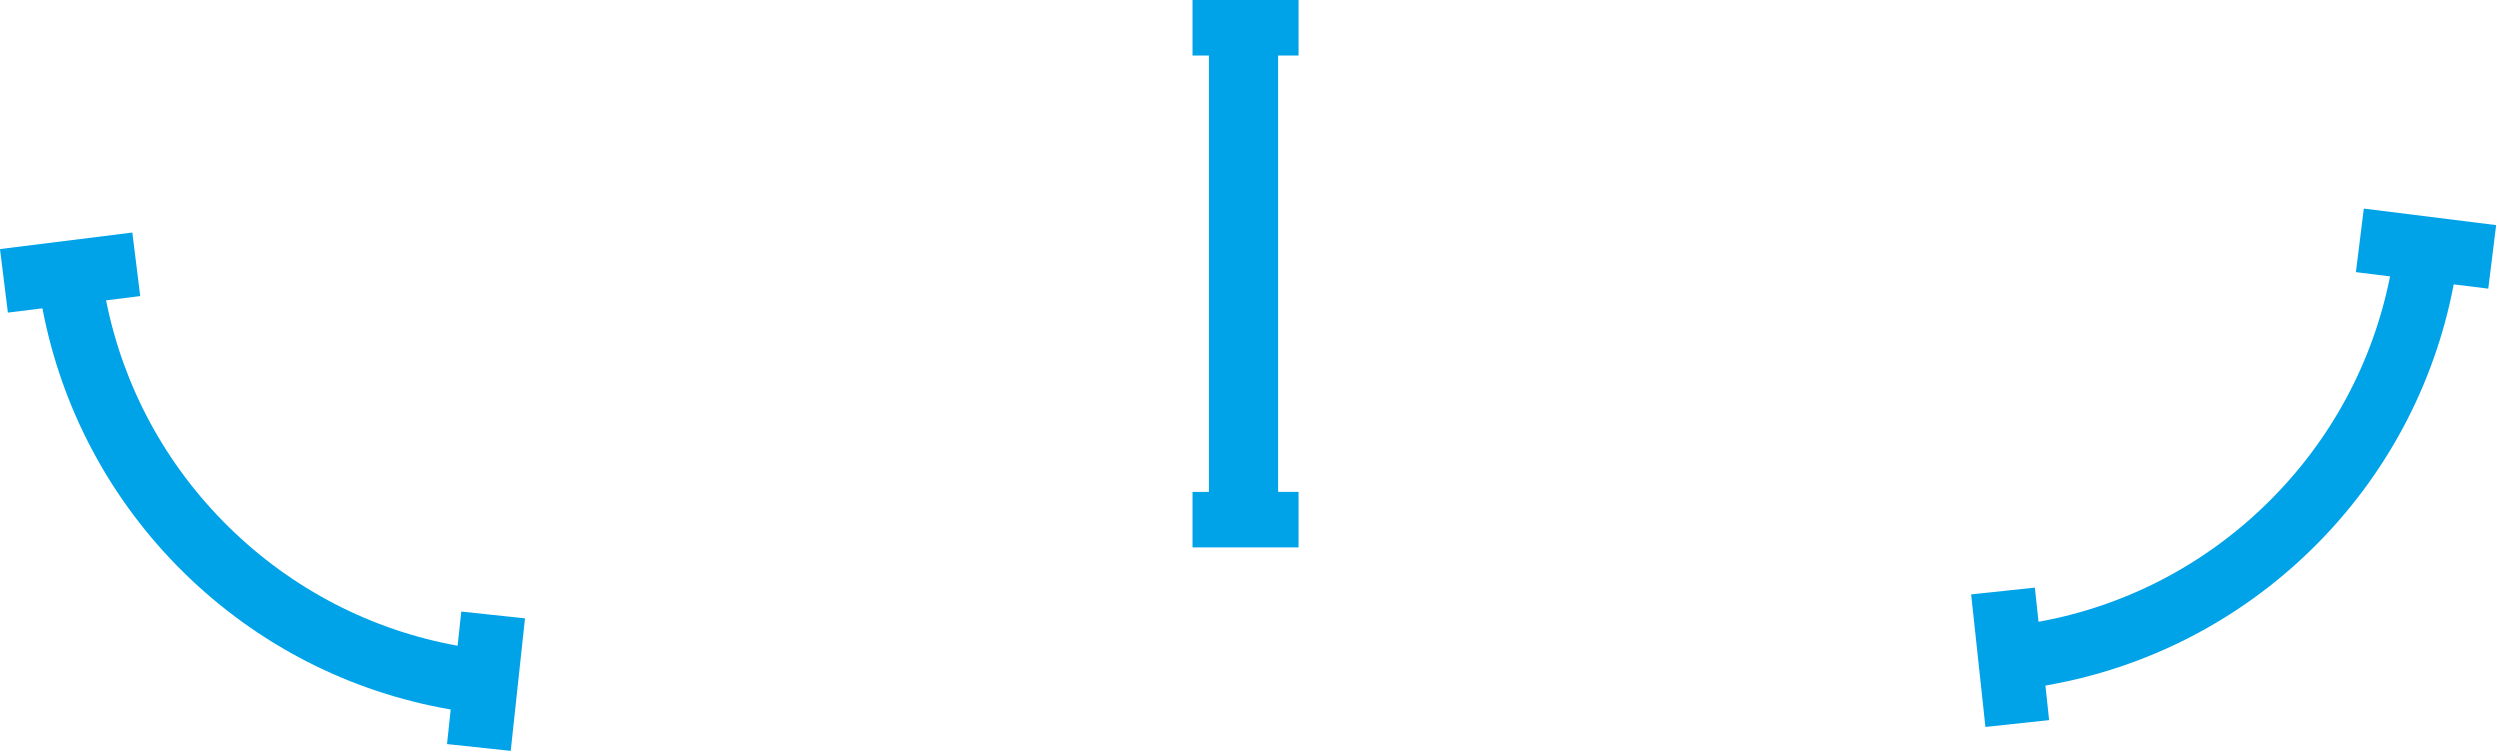
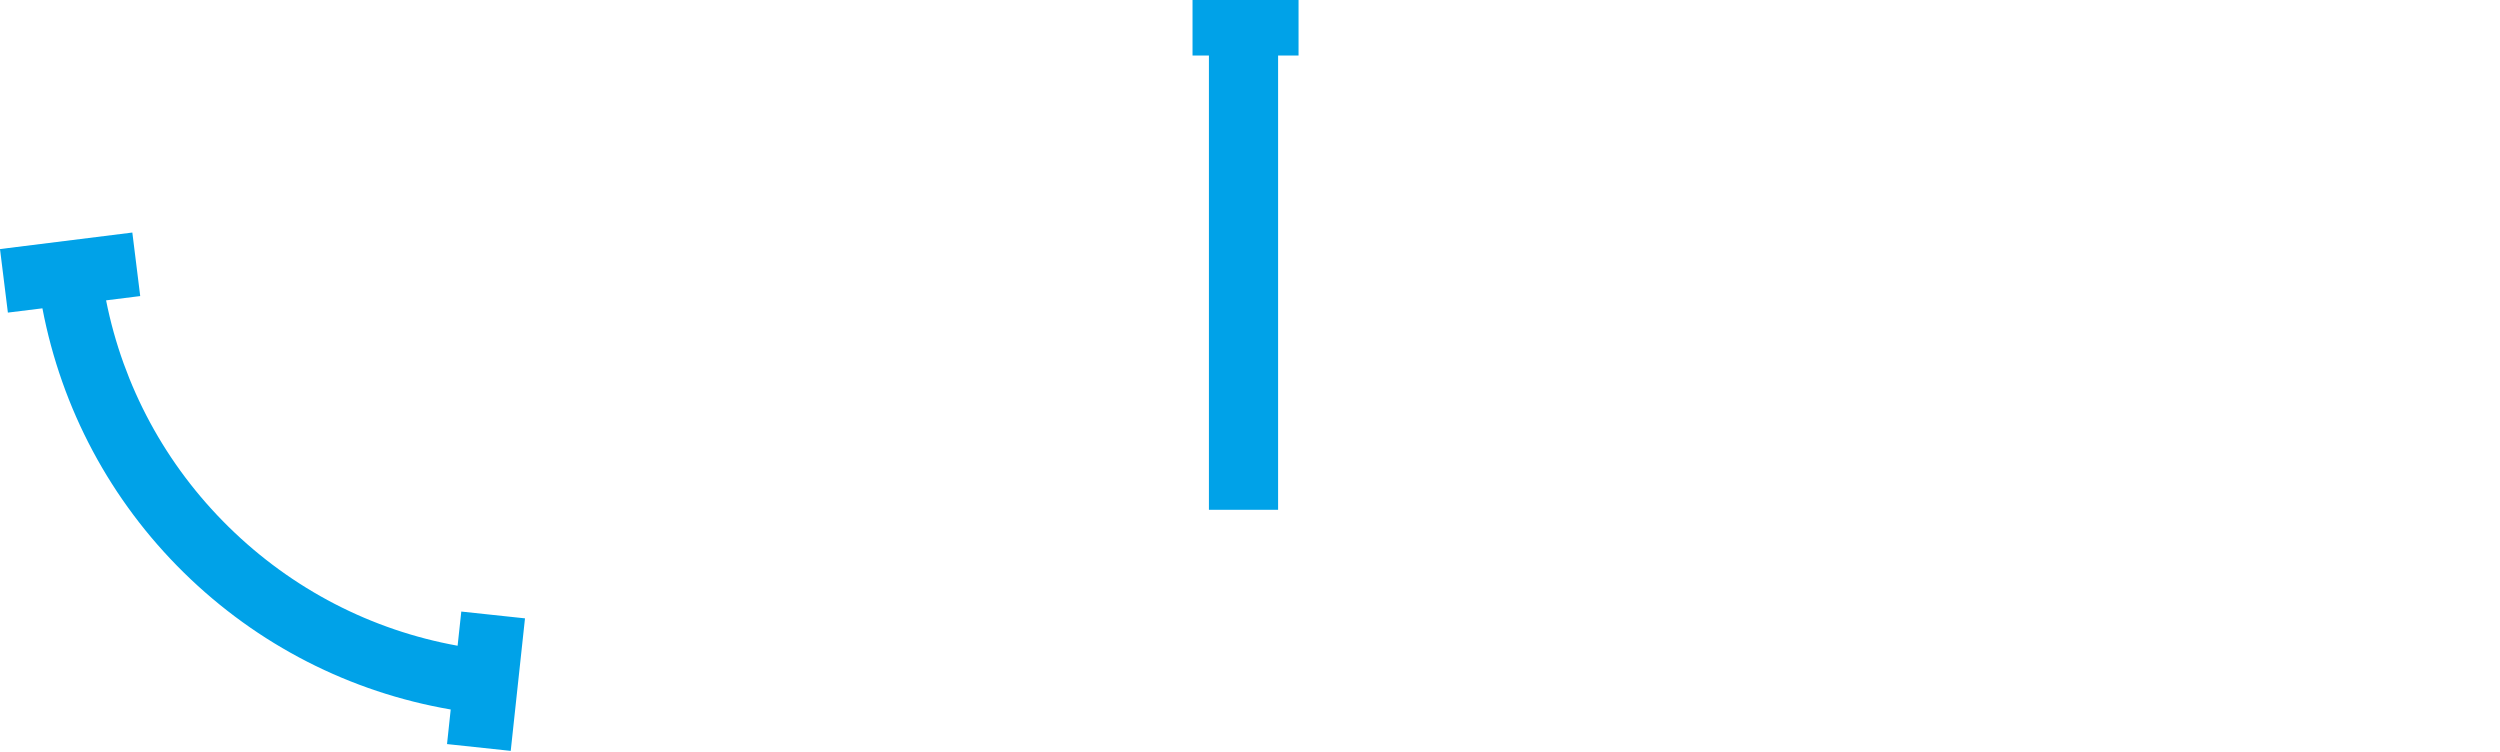
<svg xmlns="http://www.w3.org/2000/svg" width="522" height="157" viewBox="0 0 522 157" fill="none">
  <path d="M252.423 6.073H266.867V106.444H252.423V6.073Z" fill="#00A2E8" />
  <path d="M271.136 11.593L249 11.593V0L271.136 2.05002e-06V11.593Z" fill="#00A2E8" />
-   <path d="M271.136 114.296H249V102.703H271.136V114.296Z" fill="#00A2E8" />
  <path fill-rule="evenodd" clip-rule="evenodd" d="M47.789 110.059C60.974 123.014 77.549 131.577 95.549 134.829L96.318 127.693L109.618 129.112L106.639 156.783L93.339 155.364L94.108 148.143C73.124 144.534 53.748 134.654 38.394 119.568C23.041 104.482 12.848 85.308 8.857 64.379L1.646 65.27L0 52.004L27.631 48.555L29.277 61.821L22.151 62.712C25.712 80.644 34.561 97.062 47.746 110.017" fill="#00A2E8" />
-   <path fill-rule="evenodd" clip-rule="evenodd" d="M473.405 105.059C460.221 118.014 443.645 126.577 425.645 129.829L424.876 122.693L411.577 124.112L414.556 151.783L427.855 150.364L427.086 143.143C448.07 139.534 467.446 129.654 482.8 114.568C498.154 99.482 508.347 80.308 512.337 59.379L519.548 60.27L521.194 47.004L493.563 43.555L491.917 56.821L499.043 57.712C495.482 75.644 486.633 92.062 473.448 105.017" fill="#00A2E8" />
</svg>